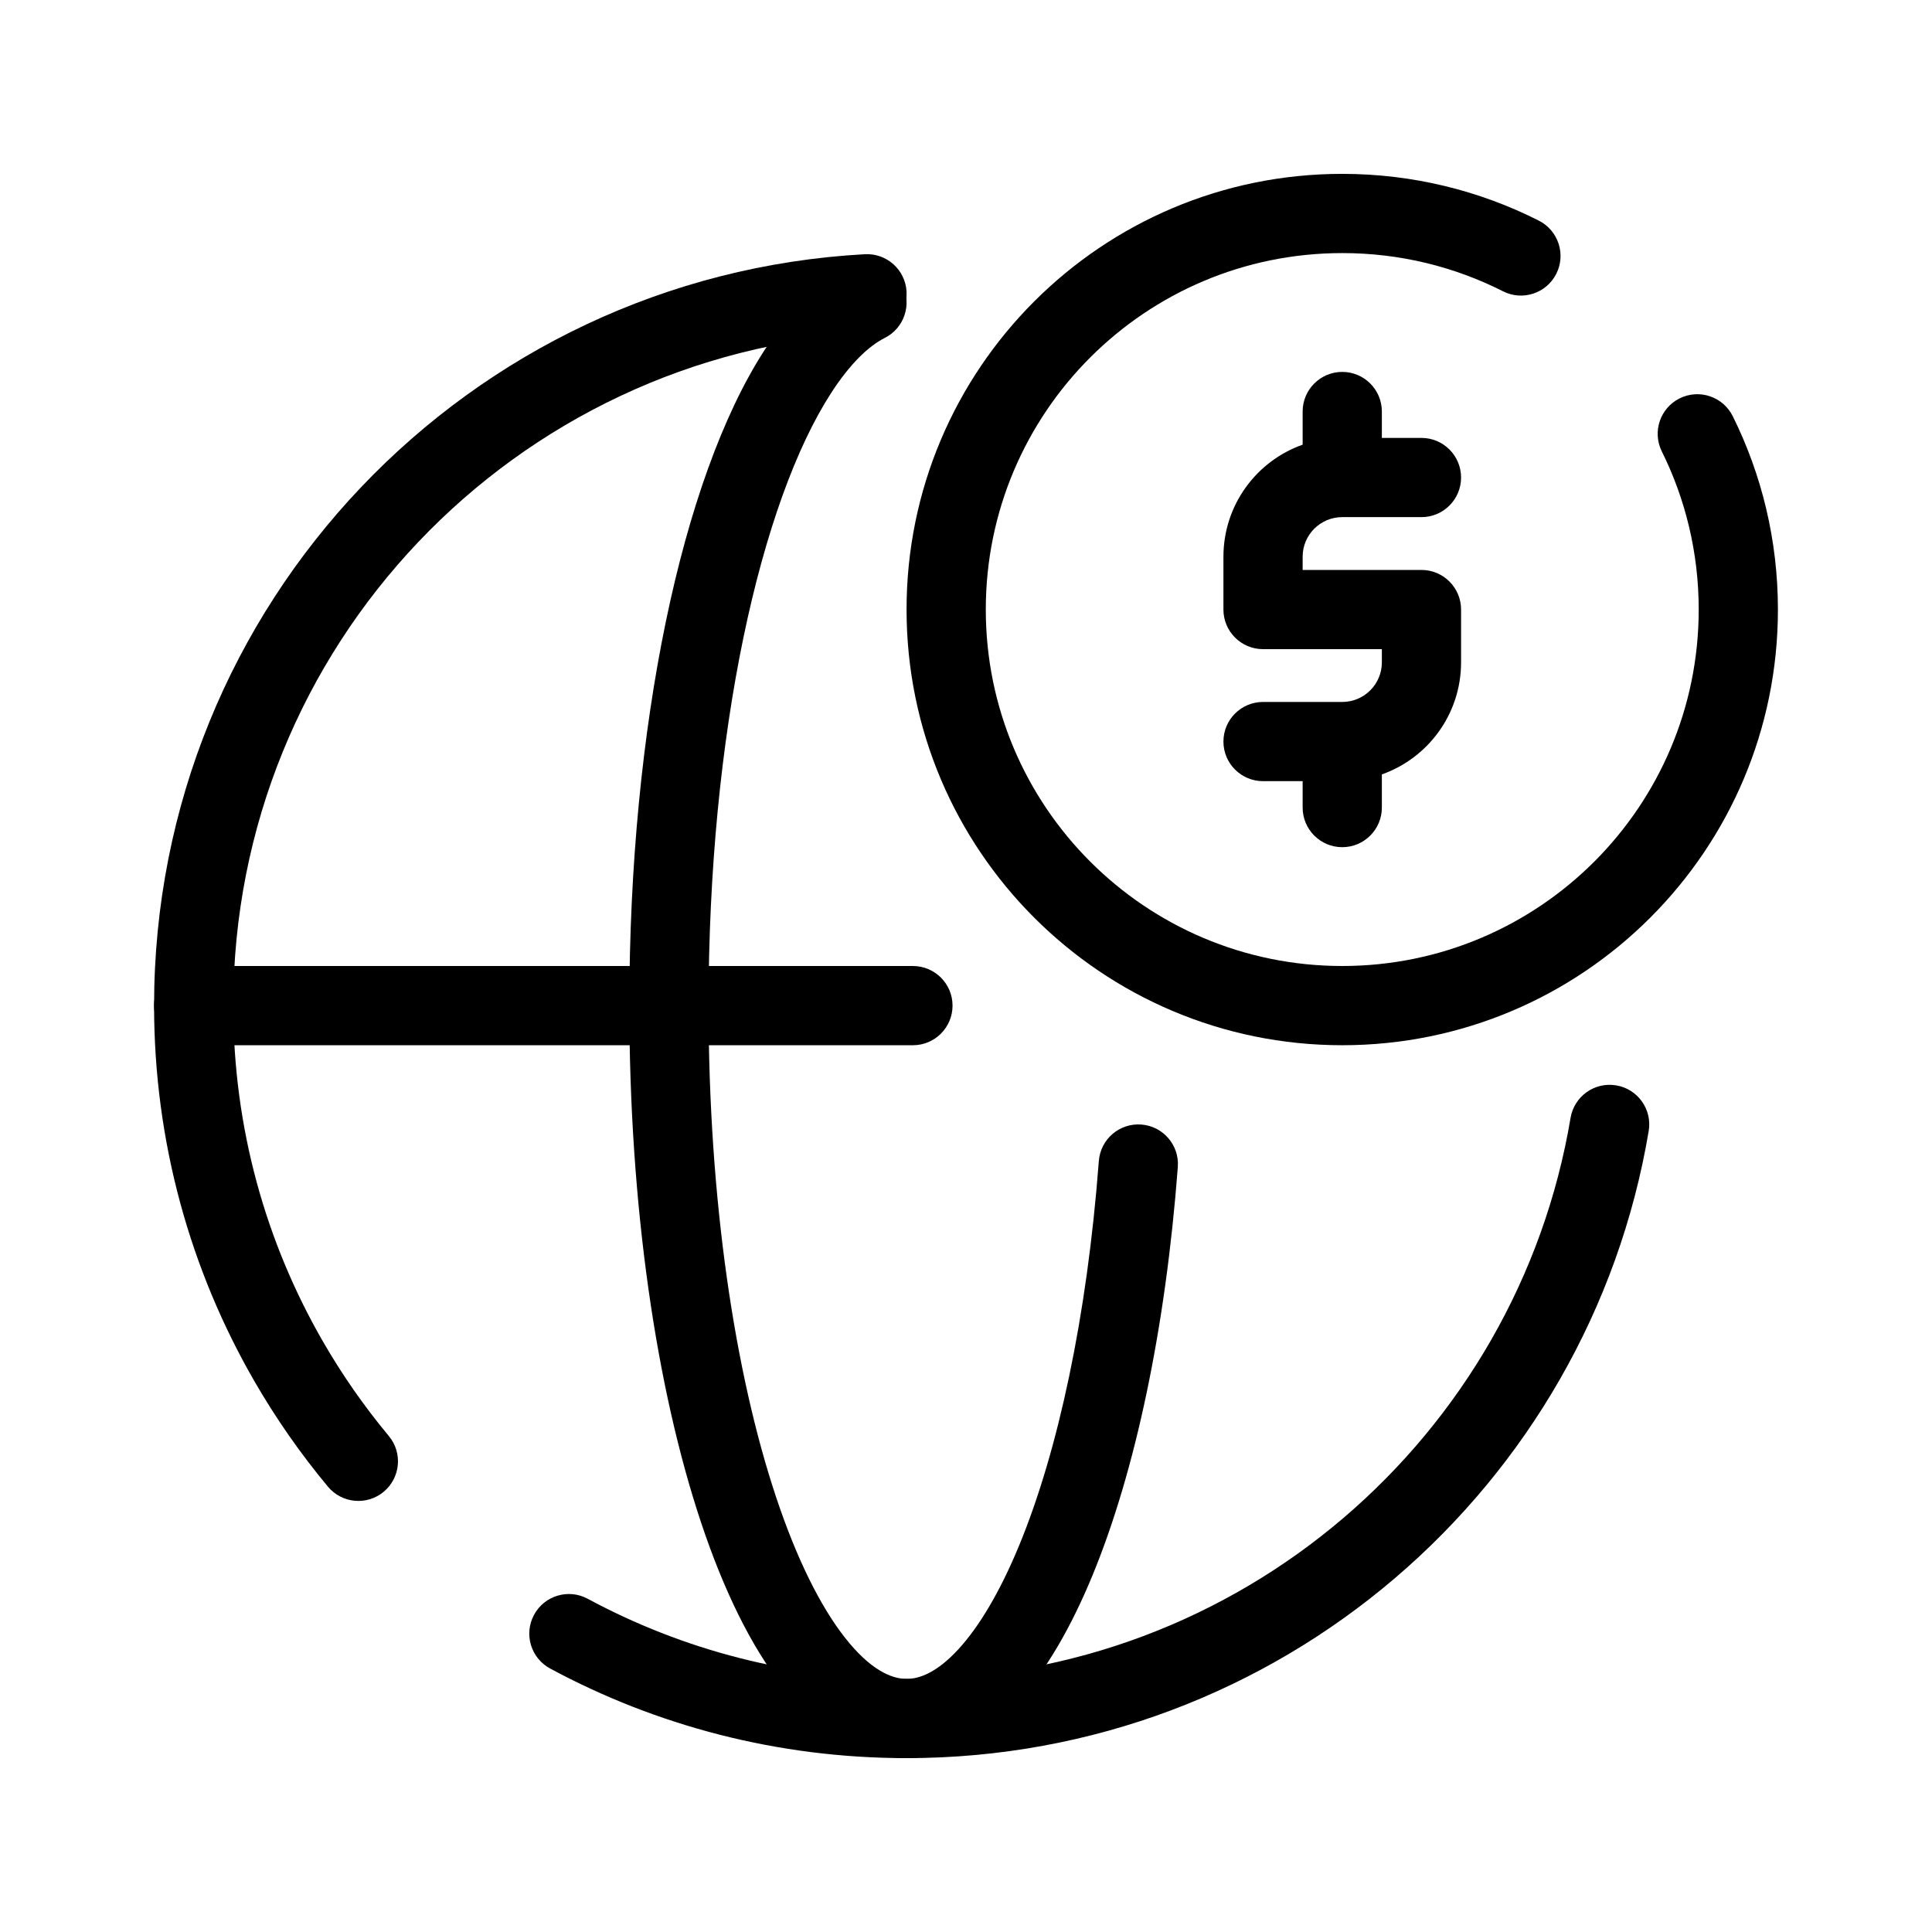
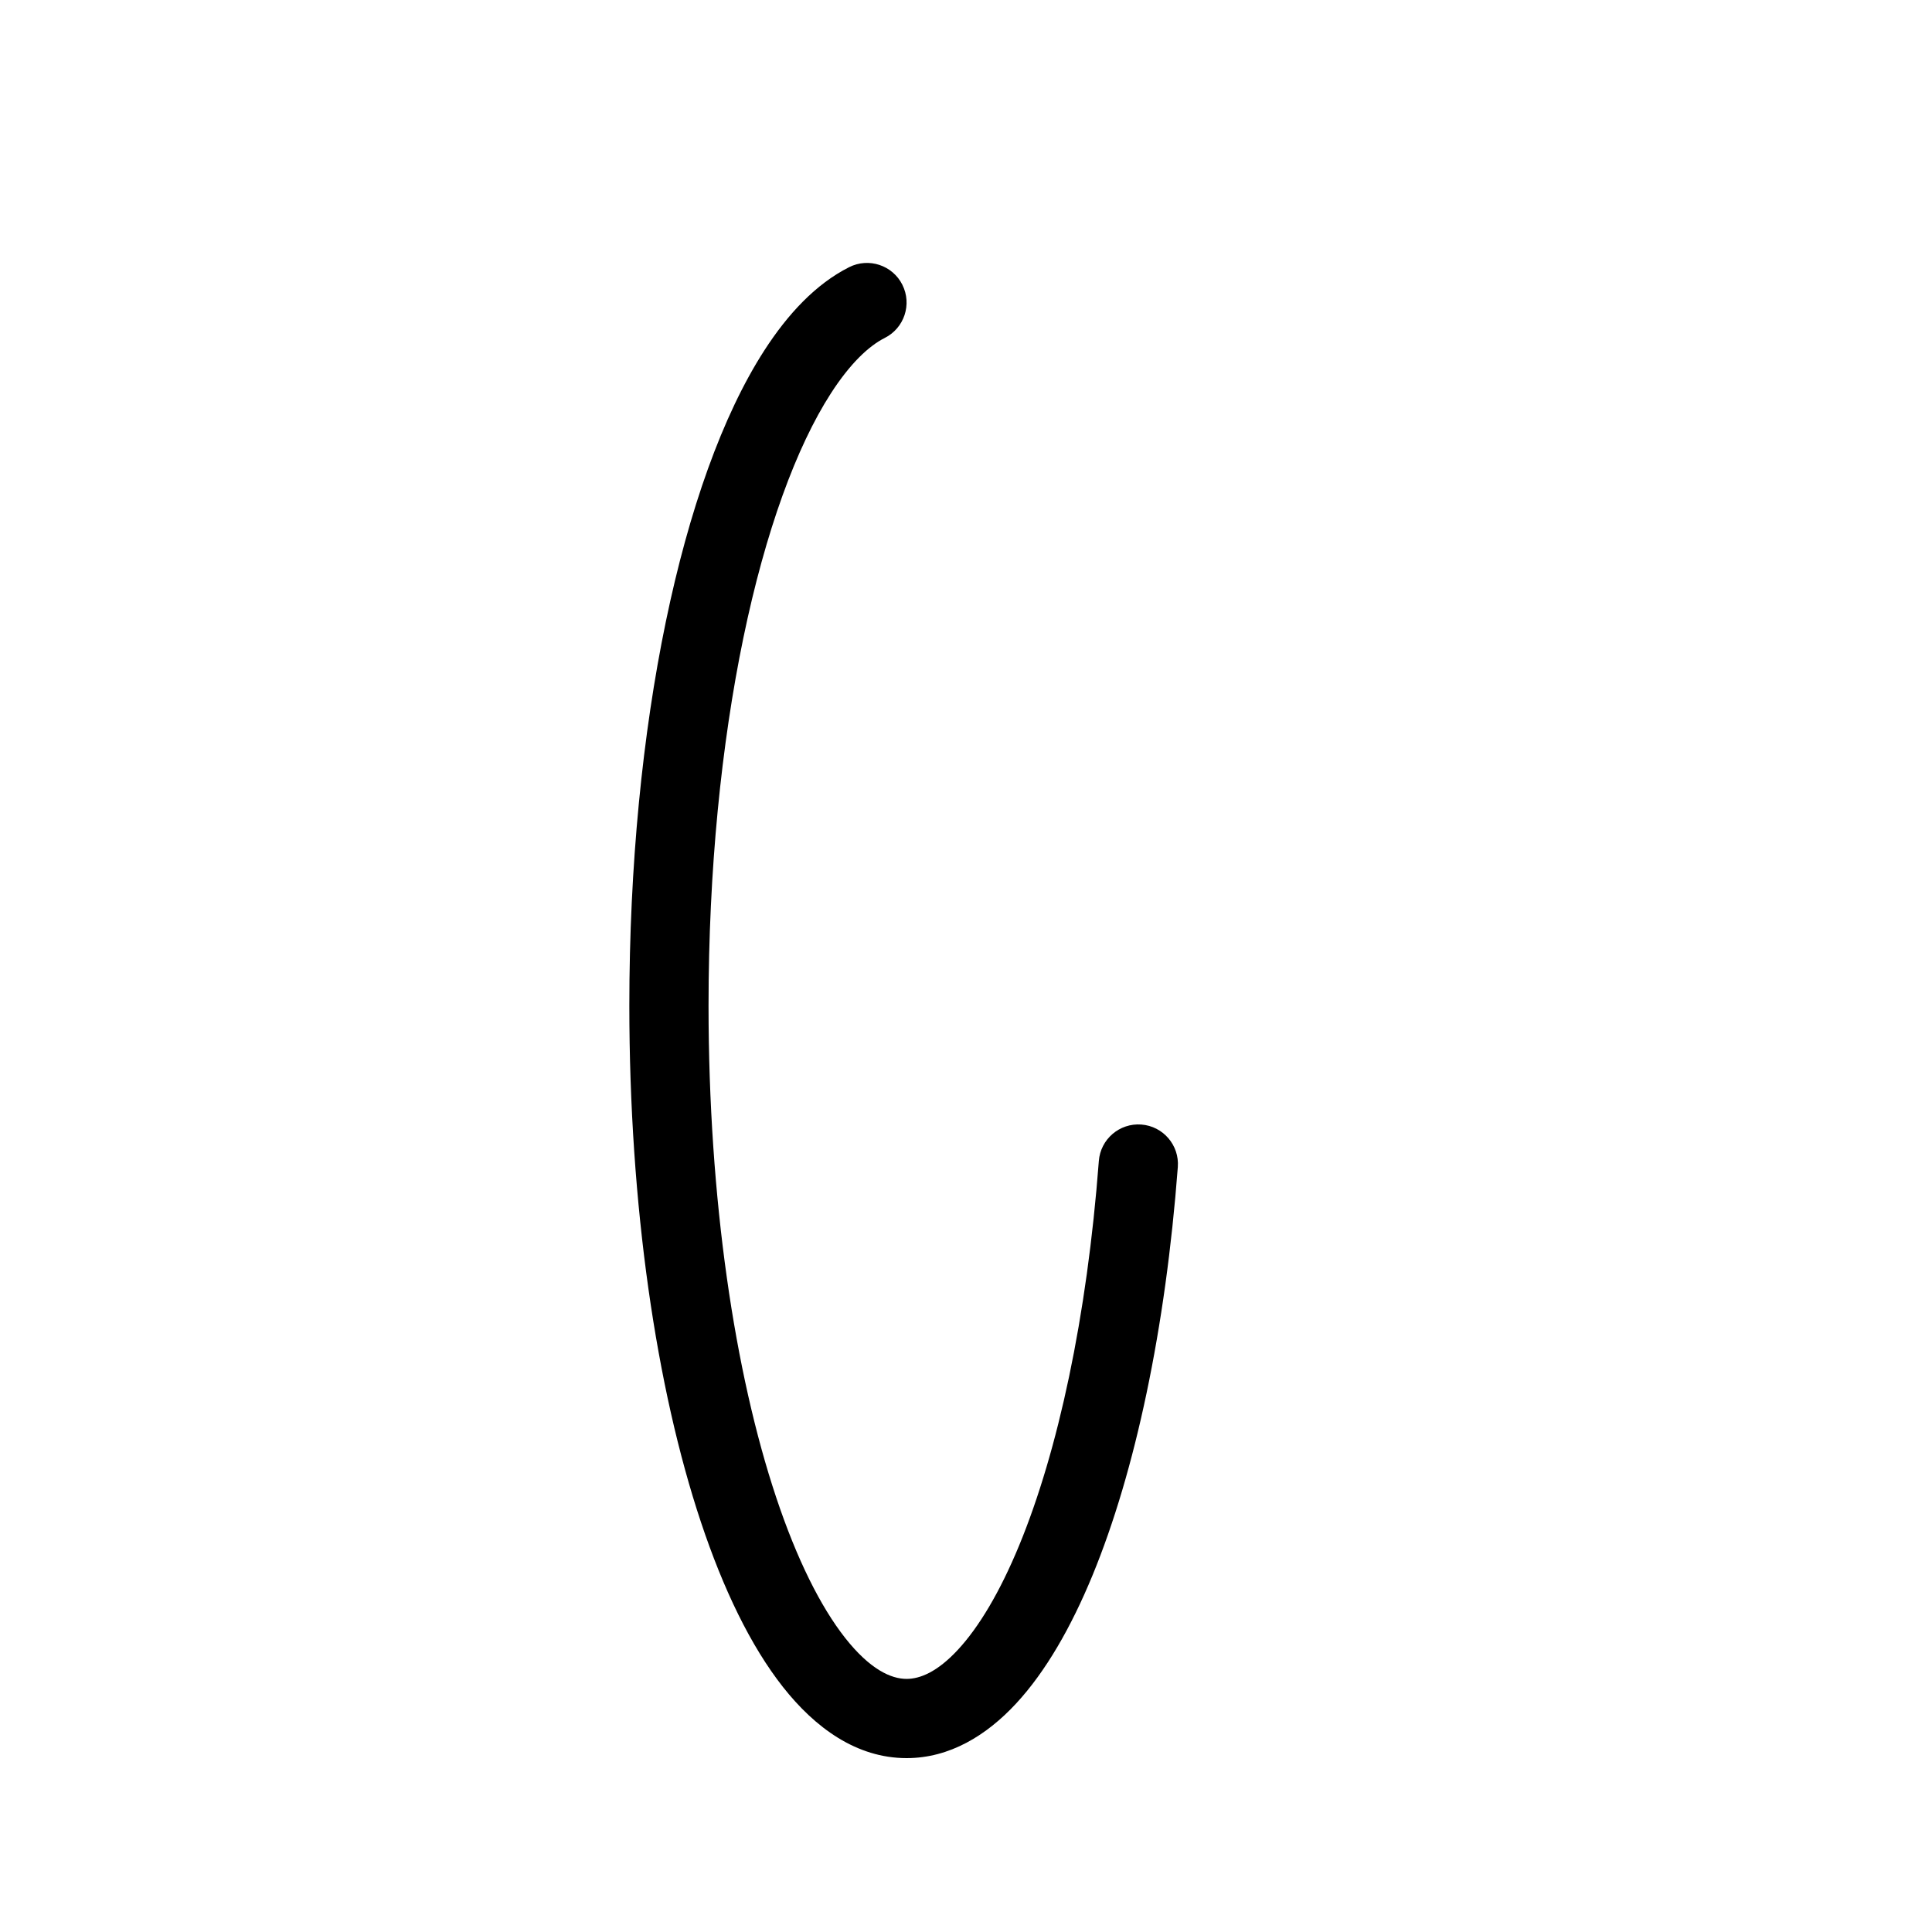
<svg xmlns="http://www.w3.org/2000/svg" fill="#000000" width="800px" height="800px" version="1.1" viewBox="144 144 512 512">
  <g fill-rule="evenodd">
-     <path d="m384.24 221.28c0.316 5.785-4.117 10.734-9.906 11.051-93.926 5.144-168.51 82.949-168.51 178.16 0 32.426 8.645 62.809 23.742 88.992 5.109 8.863 10.961 17.25 17.473 25.07 3.707 4.453 3.102 11.07-1.355 14.781-4.457 3.707-11.074 3.102-14.781-1.355-7.269-8.734-13.809-18.102-19.523-28.012-16.887-29.285-26.547-63.27-26.547-99.477 0-106.43 83.363-193.38 188.36-199.12 5.789-0.316 10.738 4.121 11.055 9.91zm188.07 210.35c5.715 0.957 9.574 6.371 8.613 12.09-15.824 94.324-97.844 166.2-196.67 166.2-34.156 0-66.34-8.594-94.469-23.75-5.102-2.75-7.012-9.117-4.262-14.219 2.75-5.106 9.117-7.012 14.219-4.262 25.145 13.547 53.914 21.238 84.512 21.238 88.402 0 161.81-64.297 175.96-148.68 0.957-5.715 6.371-9.574 12.09-8.613z" />
-     <path d="m499.71 211.07c-52.172 0-94.465 42.293-94.465 94.465s42.293 94.465 94.465 94.465c52.172 0 94.465-42.293 94.465-94.465 0-15.074-3.523-29.293-9.777-41.906-2.578-5.195-0.453-11.492 4.738-14.066 5.195-2.578 11.492-0.453 14.066 4.738 7.664 15.449 11.965 32.855 11.965 51.234 0 63.766-51.691 115.46-115.46 115.46-63.766 0-115.46-51.691-115.46-115.46s51.691-115.46 115.46-115.46c18.723 0 36.434 4.465 52.098 12.395 5.172 2.621 7.238 8.938 4.621 14.105-2.621 5.172-8.934 7.242-14.105 4.625-12.793-6.481-27.262-10.133-42.613-10.133z" />
-     <path d="m499.71 242.56c5.797 0 10.496 4.699 10.496 10.496v6.996h10.496c5.797 0 10.496 4.699 10.496 10.496s-4.699 10.496-10.496 10.496h-20.992c-5.797 0-10.496 4.699-10.496 10.496v3.5h31.488c5.797 0 10.496 4.699 10.496 10.496v13.992c0 13.711-8.762 25.375-20.992 29.699v8.789c0 5.793-4.699 10.496-10.496 10.496-5.797 0-10.496-4.703-10.496-10.496v-7h-10.496c-5.797 0-10.496-4.699-10.496-10.496s4.699-10.496 10.496-10.496h20.992c5.797 0 10.496-4.699 10.496-10.496v-3.496h-31.488c-5.797 0-10.496-4.699-10.496-10.496v-13.996c0-13.711 8.762-25.375 20.992-29.695v-8.789c0-5.797 4.699-10.496 10.496-10.496z" />
    <path d="m383.13 219.46c2.609 5.176 0.52 11.488-4.656 14.094-4.207 2.117-9.137 6.715-14.281 14.691-9.133 14.168-17.316 36.457-23.188 64.773-5.828 28.137-9.234 61.551-9.234 97.477 0 51.359 6.957 97.418 17.906 130.27 5.496 16.484 11.809 29.066 18.305 37.312 6.594 8.363 12.172 10.848 16.27 10.848 3.543 0 8.141-1.812 13.641-7.762 5.508-5.953 11.074-15.195 16.219-27.668 10.258-24.875 17.961-60.441 21.09-101.81 0.438-5.781 5.477-10.109 11.258-9.672 5.781 0.434 10.113 5.477 9.676 11.258-3.234 42.762-11.254 80.668-22.617 108.23-5.672 13.746-12.391 25.465-20.215 33.922-7.828 8.457-17.605 14.496-29.051 14.496-13.289 0-24.277-8.09-32.758-18.848-8.57-10.875-15.828-25.961-21.73-43.668-11.84-35.52-18.984-83.926-18.984-136.91 0-37.188 3.519-72.039 9.672-101.74 6.117-29.523 14.984-54.645 26.102-71.887 6.215-9.637 13.648-17.617 22.484-22.066 5.18-2.606 11.488-0.523 14.094 4.656z" />
-     <path d="m184.83 410.5c0-5.797 4.699-10.496 10.496-10.496h190.61c5.797 0 10.496 4.699 10.496 10.496 0 5.793-4.699 10.496-10.496 10.496h-190.61c-5.797 0-10.496-4.703-10.496-10.496z" />
  </g>
</svg>